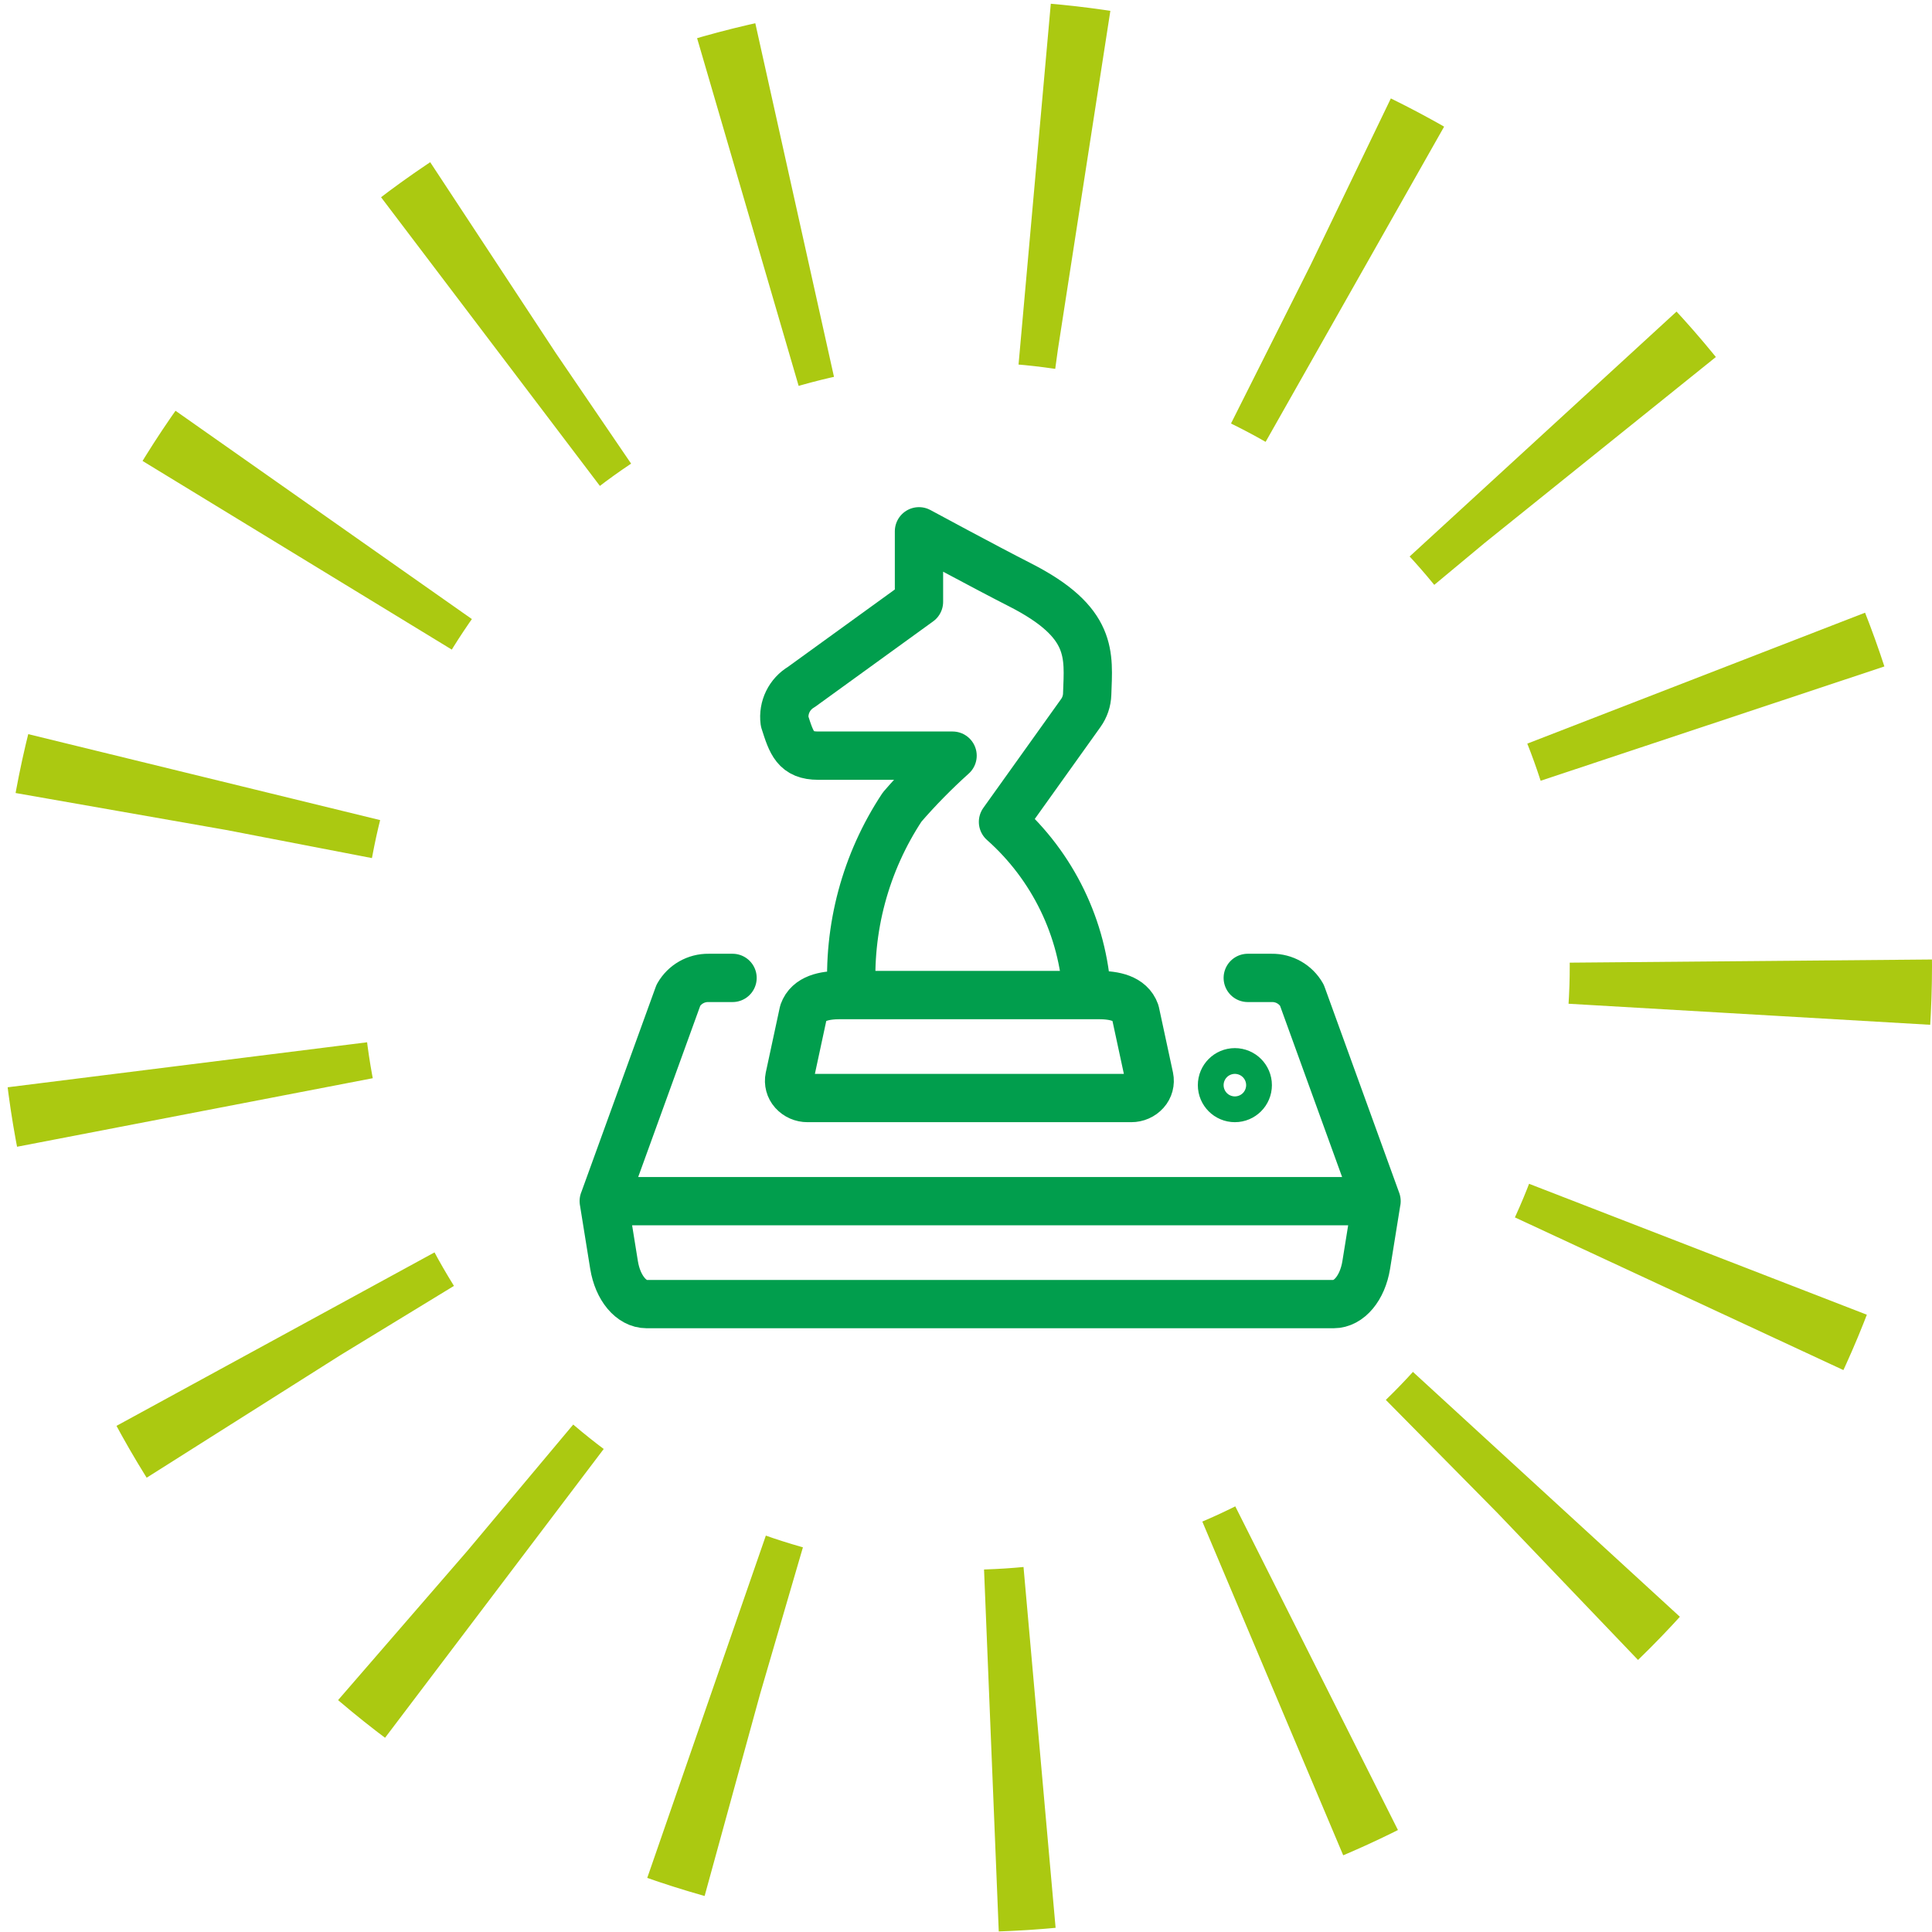
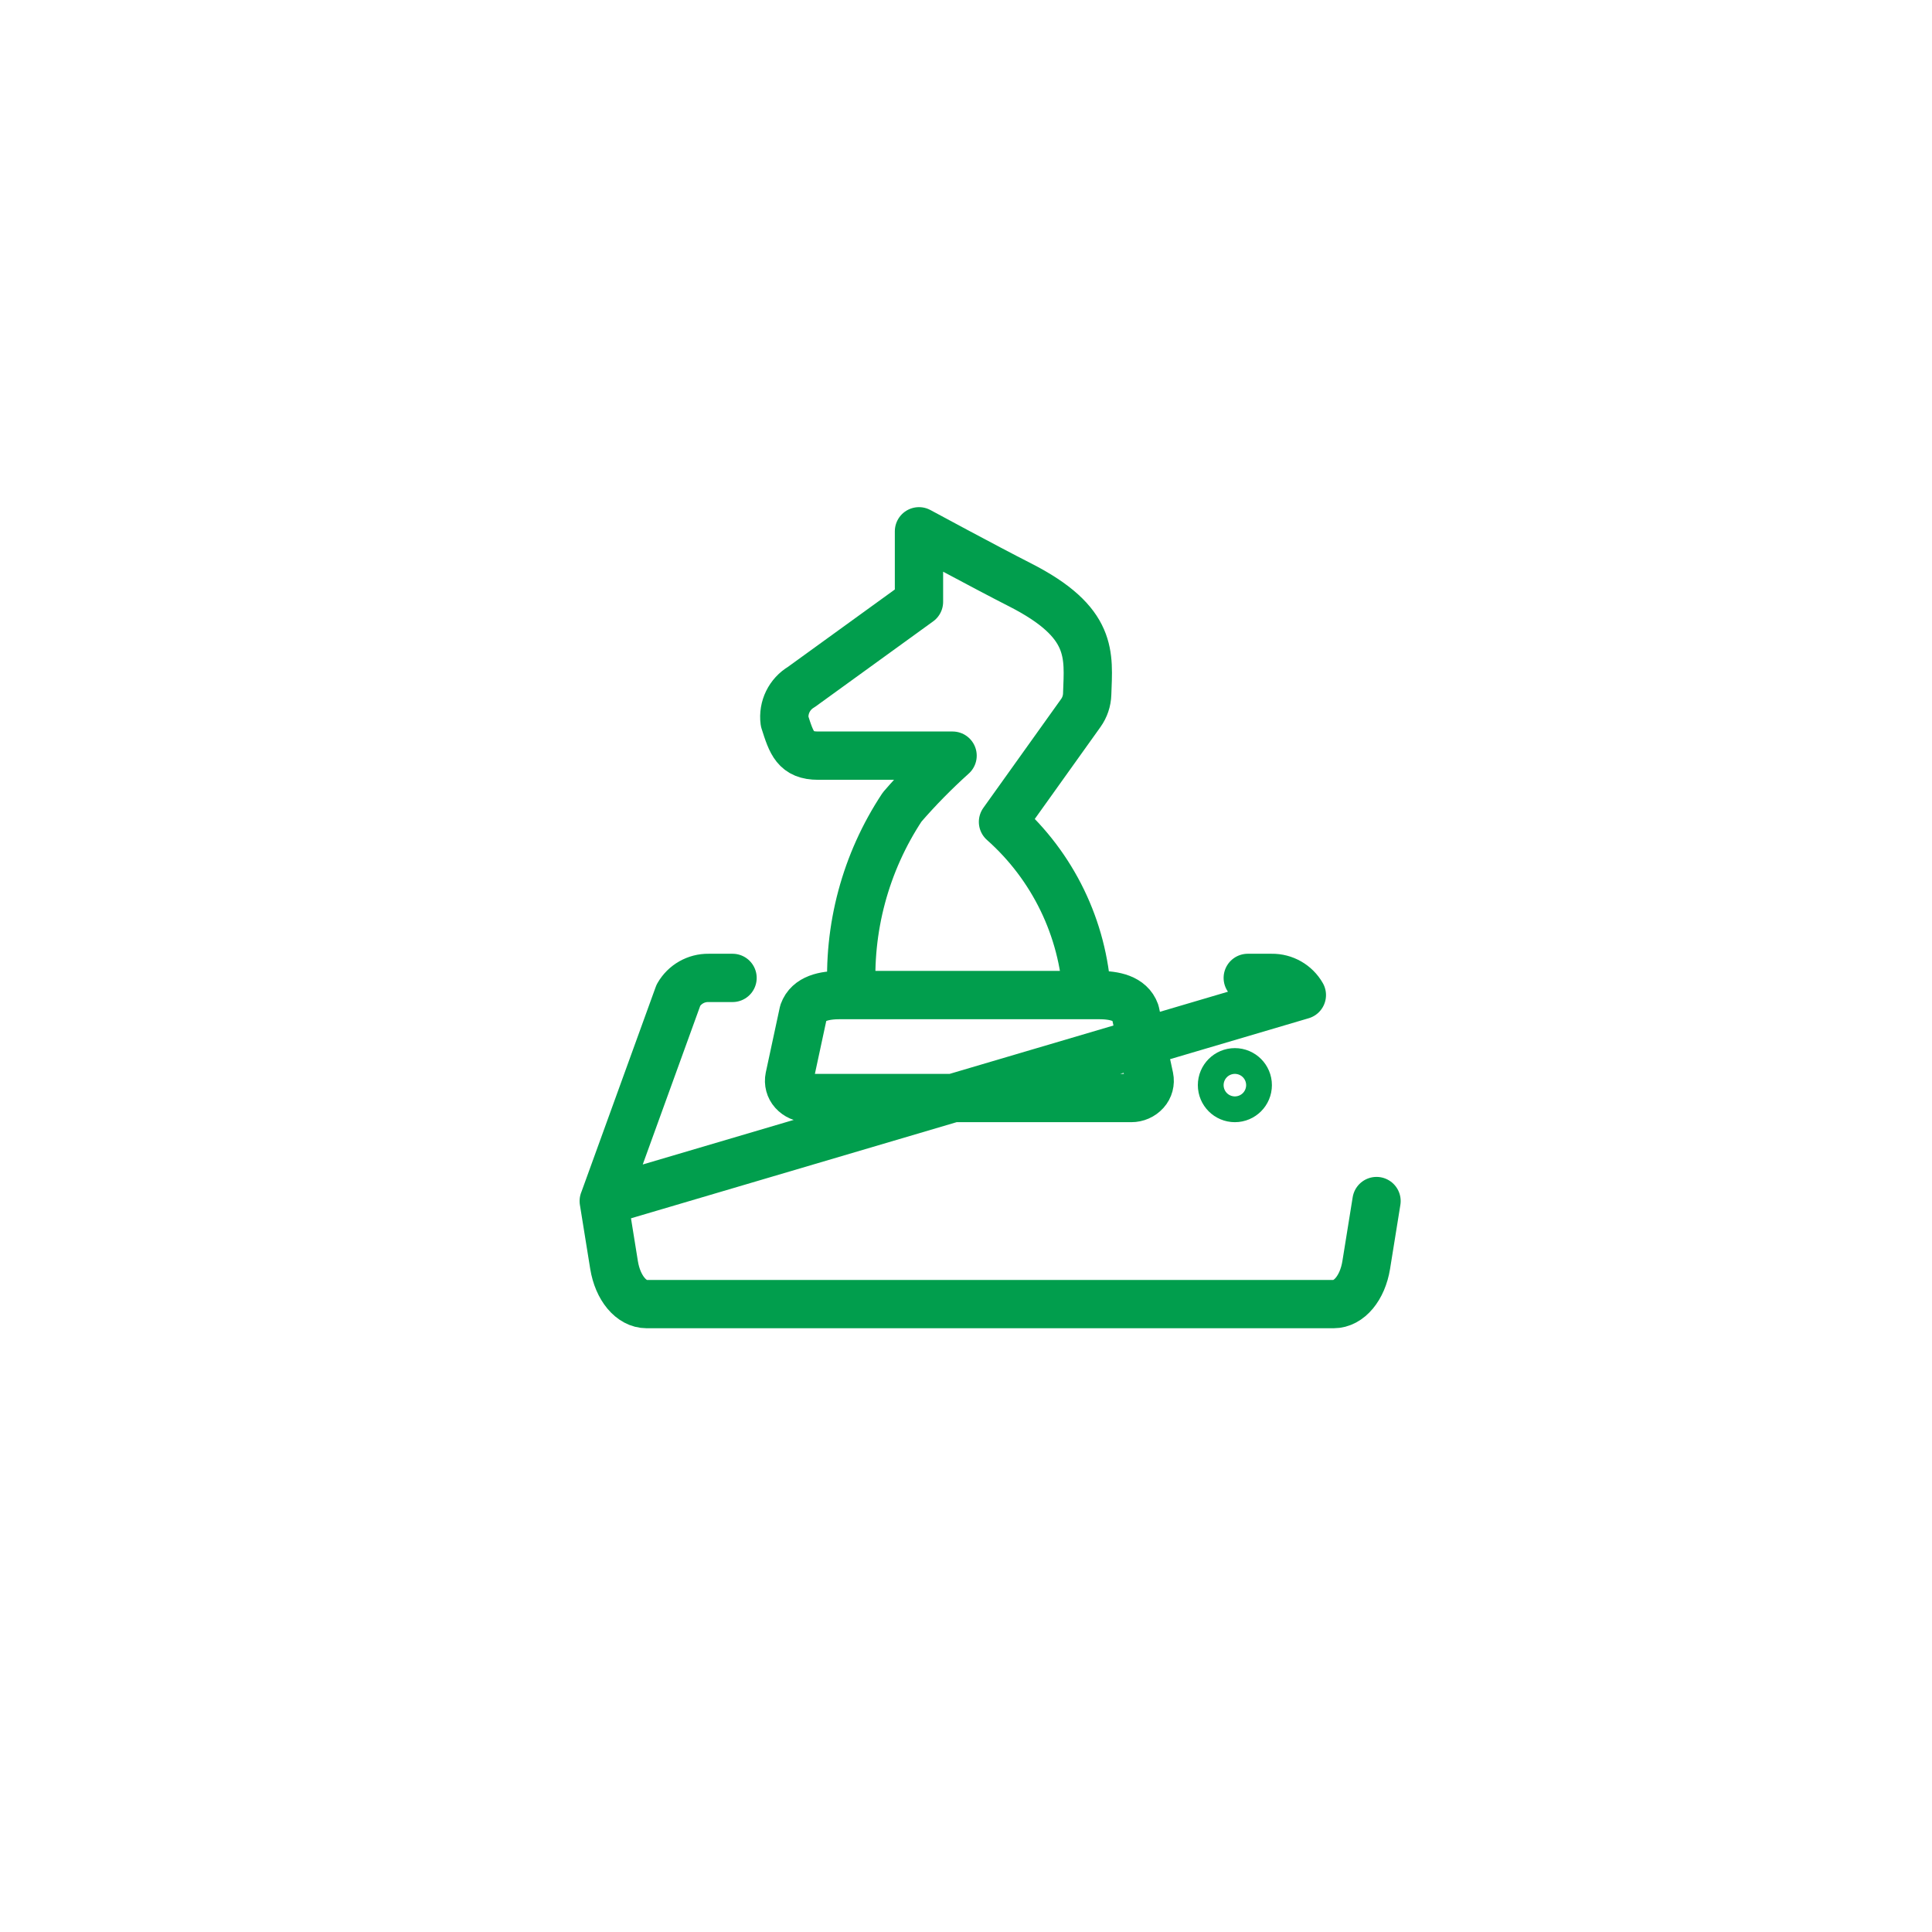
<svg xmlns="http://www.w3.org/2000/svg" width="80" height="80" viewBox="0 0 80 80" fill="none">
-   <circle cx="40" cy="40" r="32.5" stroke="#ABC911" stroke-width="15" stroke-dasharray="2 10" />
-   <path d="M30.333 40.493H29.338C28.824 40.486 28.348 40.758 28.093 41.204L25 49.738H57L53.907 41.204C53.652 40.758 53.176 40.486 52.662 40.493H51.667M25 49.733L25.427 52.384C25.582 53.334 26.138 54 26.776 54H55.222C55.861 54 56.417 53.334 56.572 52.384L56.999 49.733M35.27 41.2C35.103 38.447 35.836 35.715 37.358 33.415C38.008 32.664 38.705 31.954 39.444 31.29H33.879C32.944 31.29 32.778 30.781 32.488 29.868C32.414 29.297 32.688 28.738 33.184 28.445L38.053 24.92V22C38.053 22 40.835 23.505 42.227 24.212C45.302 25.776 45.072 27.119 45.018 28.743C45.009 29.024 44.917 29.296 44.753 29.525L41.532 34.033C43.598 35.865 44.849 38.444 45.009 41.2M47.592 44.616C47.636 44.827 47.578 45.046 47.434 45.206C47.283 45.374 47.068 45.468 46.843 45.467H33.437C33.212 45.468 32.997 45.374 32.846 45.206C32.702 45.046 32.644 44.827 32.688 44.616L33.269 41.914C33.476 41.334 34.139 41.203 34.796 41.203H45.484C46.141 41.203 46.803 41.334 47.01 41.914L47.592 44.616ZM51.133 44.4C51.428 44.4 51.667 44.639 51.667 44.933C51.667 45.228 51.428 45.467 51.133 45.467C50.839 45.467 50.6 45.228 50.6 44.933C50.6 44.639 50.839 44.4 51.133 44.4Z" stroke="#019E4D" stroke-width="2" stroke-linecap="round" stroke-linejoin="round" />
+   <path d="M30.333 40.493H29.338C28.824 40.486 28.348 40.758 28.093 41.204L25 49.738L53.907 41.204C53.652 40.758 53.176 40.486 52.662 40.493H51.667M25 49.733L25.427 52.384C25.582 53.334 26.138 54 26.776 54H55.222C55.861 54 56.417 53.334 56.572 52.384L56.999 49.733M35.27 41.2C35.103 38.447 35.836 35.715 37.358 33.415C38.008 32.664 38.705 31.954 39.444 31.29H33.879C32.944 31.29 32.778 30.781 32.488 29.868C32.414 29.297 32.688 28.738 33.184 28.445L38.053 24.92V22C38.053 22 40.835 23.505 42.227 24.212C45.302 25.776 45.072 27.119 45.018 28.743C45.009 29.024 44.917 29.296 44.753 29.525L41.532 34.033C43.598 35.865 44.849 38.444 45.009 41.2M47.592 44.616C47.636 44.827 47.578 45.046 47.434 45.206C47.283 45.374 47.068 45.468 46.843 45.467H33.437C33.212 45.468 32.997 45.374 32.846 45.206C32.702 45.046 32.644 44.827 32.688 44.616L33.269 41.914C33.476 41.334 34.139 41.203 34.796 41.203H45.484C46.141 41.203 46.803 41.334 47.01 41.914L47.592 44.616ZM51.133 44.4C51.428 44.4 51.667 44.639 51.667 44.933C51.667 45.228 51.428 45.467 51.133 45.467C50.839 45.467 50.6 45.228 50.6 44.933C50.6 44.639 50.839 44.4 51.133 44.4Z" stroke="#019E4D" stroke-width="2" stroke-linecap="round" stroke-linejoin="round" />
</svg>